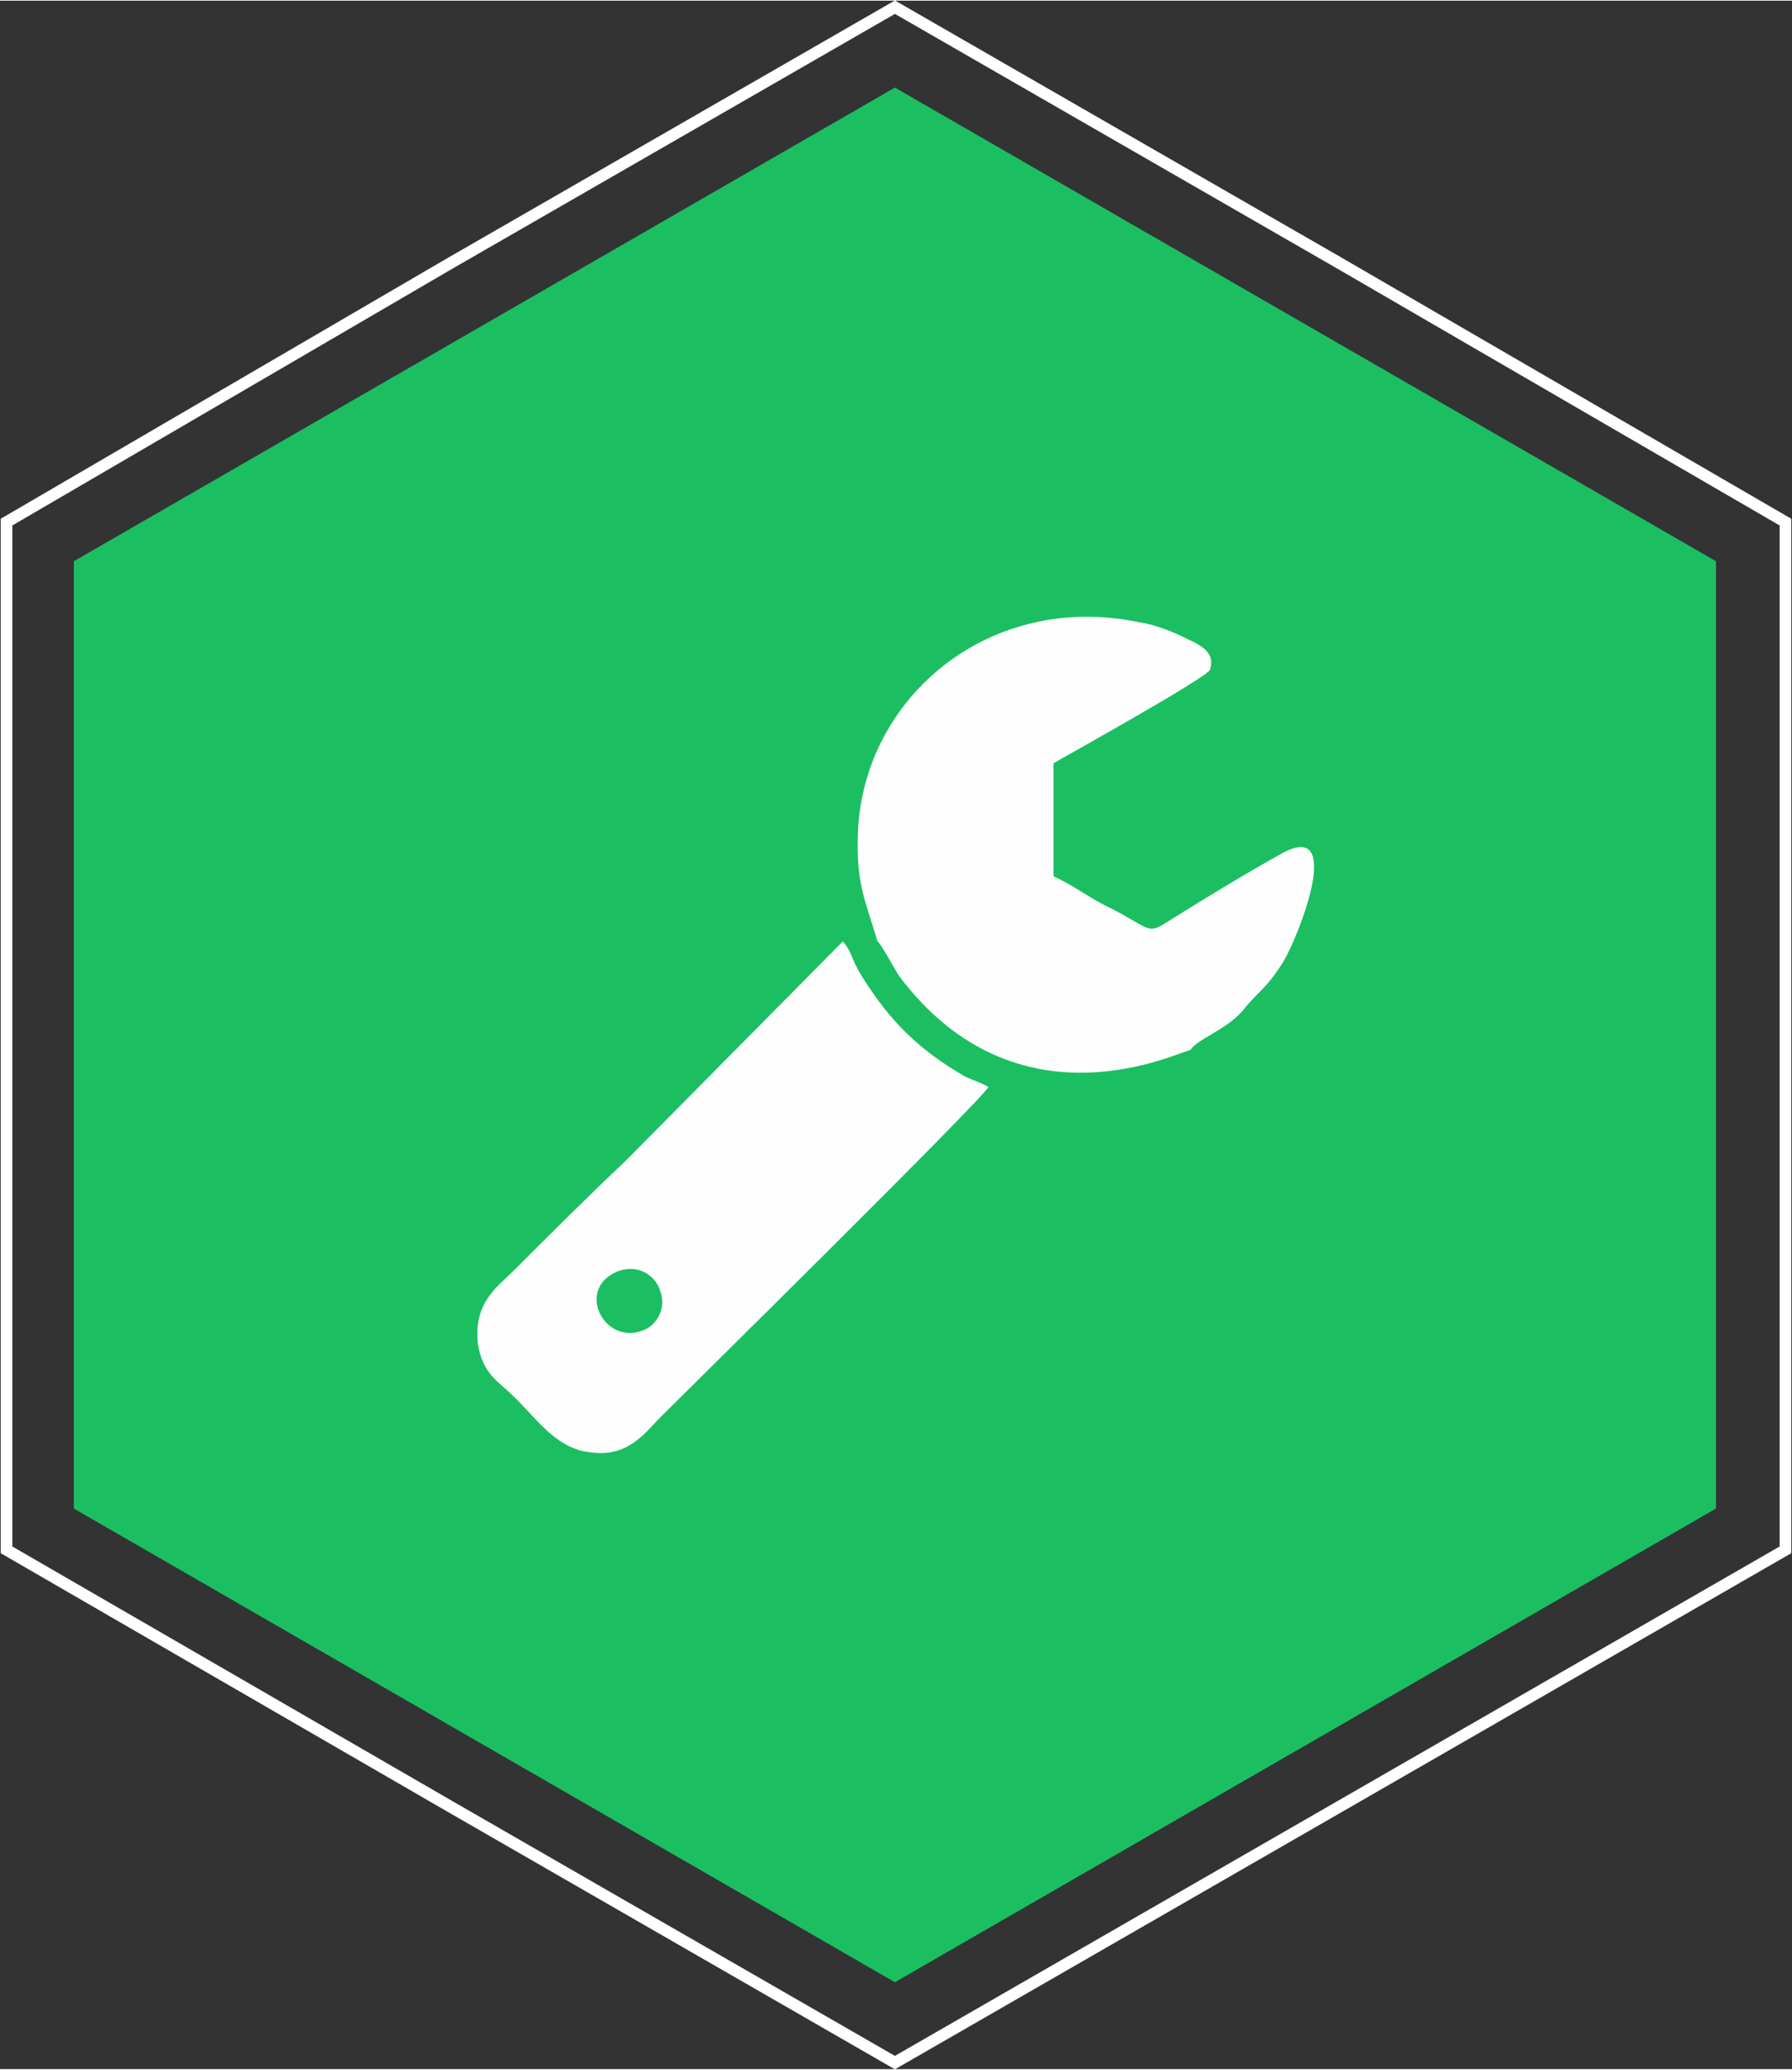
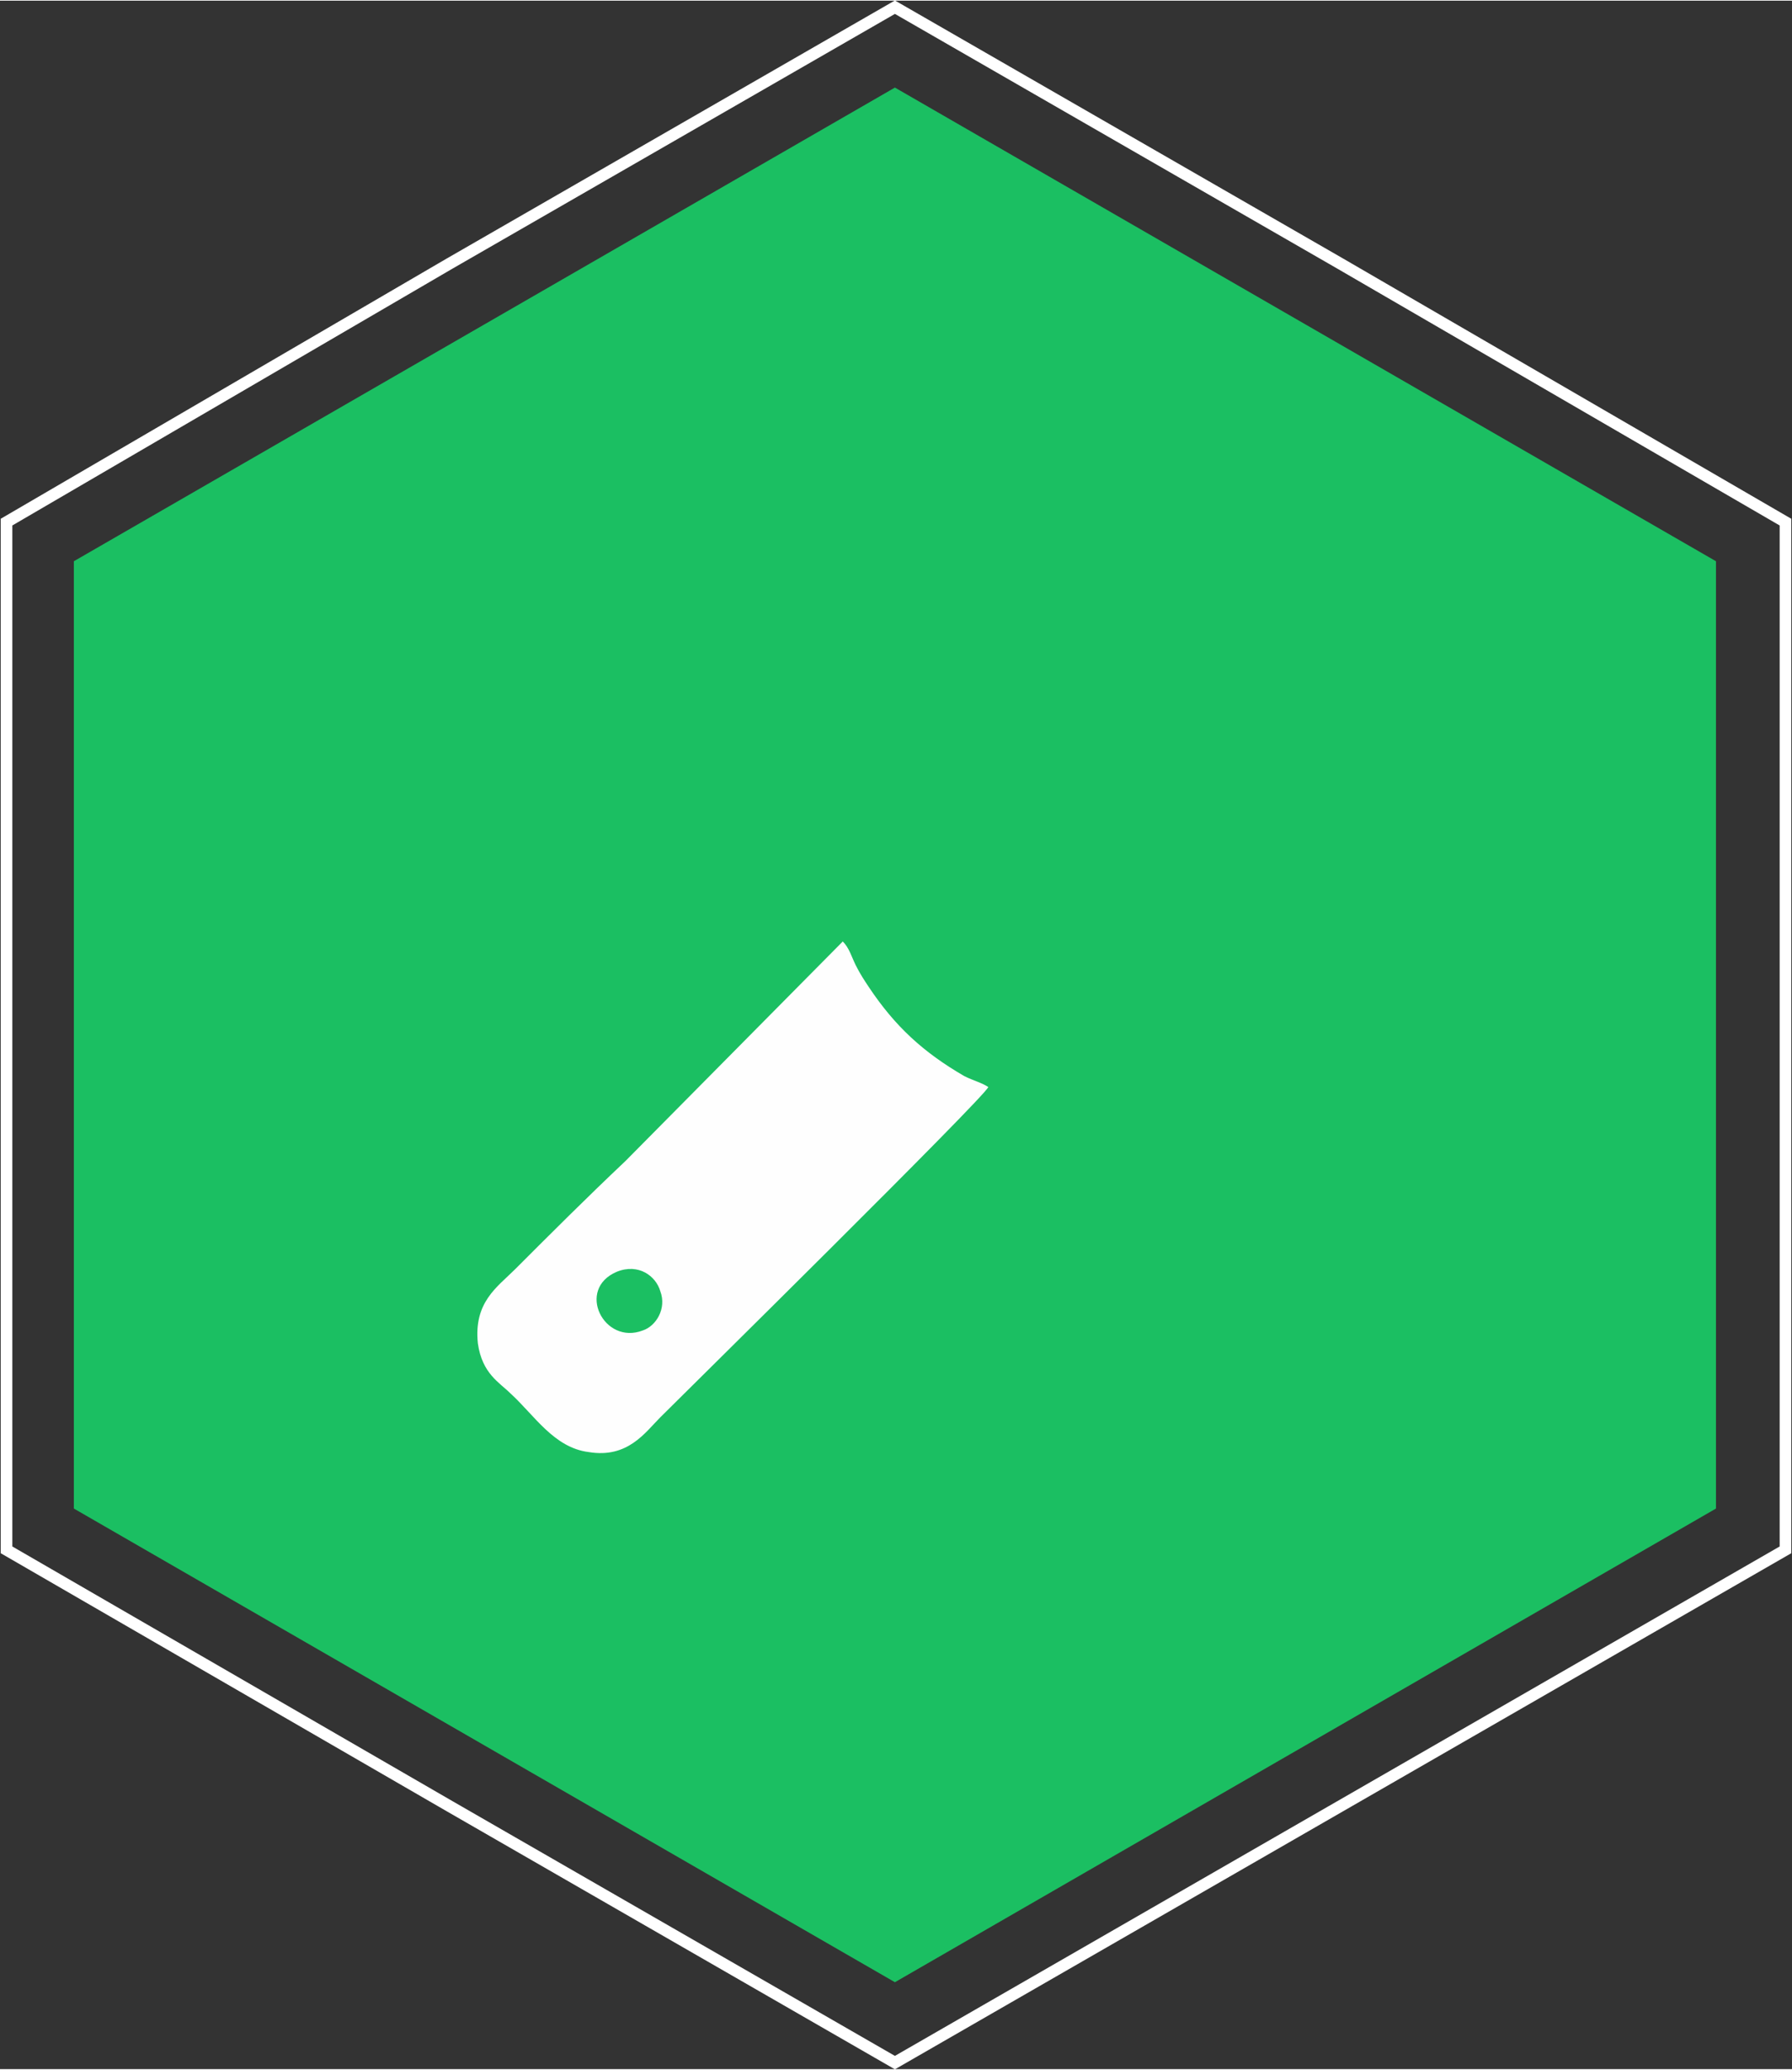
<svg xmlns="http://www.w3.org/2000/svg" xml:space="preserve" width="39.06mm" height="45.102mm" version="1.1" style="shape-rendering:geometricPrecision; text-rendering:geometricPrecision; image-rendering:optimizeQuality; fill-rule:evenodd; clip-rule:evenodd" viewBox="0 0 825 952">
  <rect x="0" y="0" width="825" height="952" fill="#333333" stroke="none" />
  <defs>
    <style type="text/css">
   
    .str0 {stroke:white;stroke-width:5.36}
    .fil2 {fill:none}
    .fil0 {fill:#1BBF62}
    .fil1 {fill:#FEFEFE}
   
  </style>
  </defs>
  <g id="Capa_x0020_1">
    <g id="_2259466065616">
      <polygon class="fil0" points="412,40 601,149 790,258 790,476 790,694 601,803 412,912 223,803 34,694 34,476 34,258 223,149 " />
      <g>
-         <path class="fil1" d="M404 433c1,0 8,13 10,16 55,73 130,34 134,34 3,-5 16,-9 24,-18 7,-9 11,-10 19,-23 8,-14 27,-64 0,-50 -18,10 -36,21 -52,31 -11,7 -8,5 -27,-5 -9,-4 -18,-11 -27,-15l0 -52c5,-3 70,-39 72,-43 3,-9 -6,-12 -12,-15 -6,-3 -14,-6 -21,-7 -68,-14 -126,34 -129,96 -1,24 3,31 9,51z" />
        <path class="fil1" d="M284 585c10,-4 18,2 20,9 3,8 -2,16 -8,18 -18,7 -31,-19 -12,-27zm4 -51c-18,17 -34,33 -51,50 -8,8 -19,15 -17,34 2,14 10,18 15,23 11,10 20,25 36,27 18,3 26,-9 33,-16 11,-11 149,-147 151,-152 -3,-2 -7,-3 -11,-5 -19,-11 -32,-23 -44,-41 -2,-3 -4,-6 -6,-10 -2,-4 -3,-8 -6,-11l-100 101z" />
      </g>
      <polygon class="fil2 str0" points="412,3 617,121 822,240 822,476 822,713 617,831 412,949 207,831 3,713 3,476 3,240 207,121 " />
    </g>
  </g>
</svg>